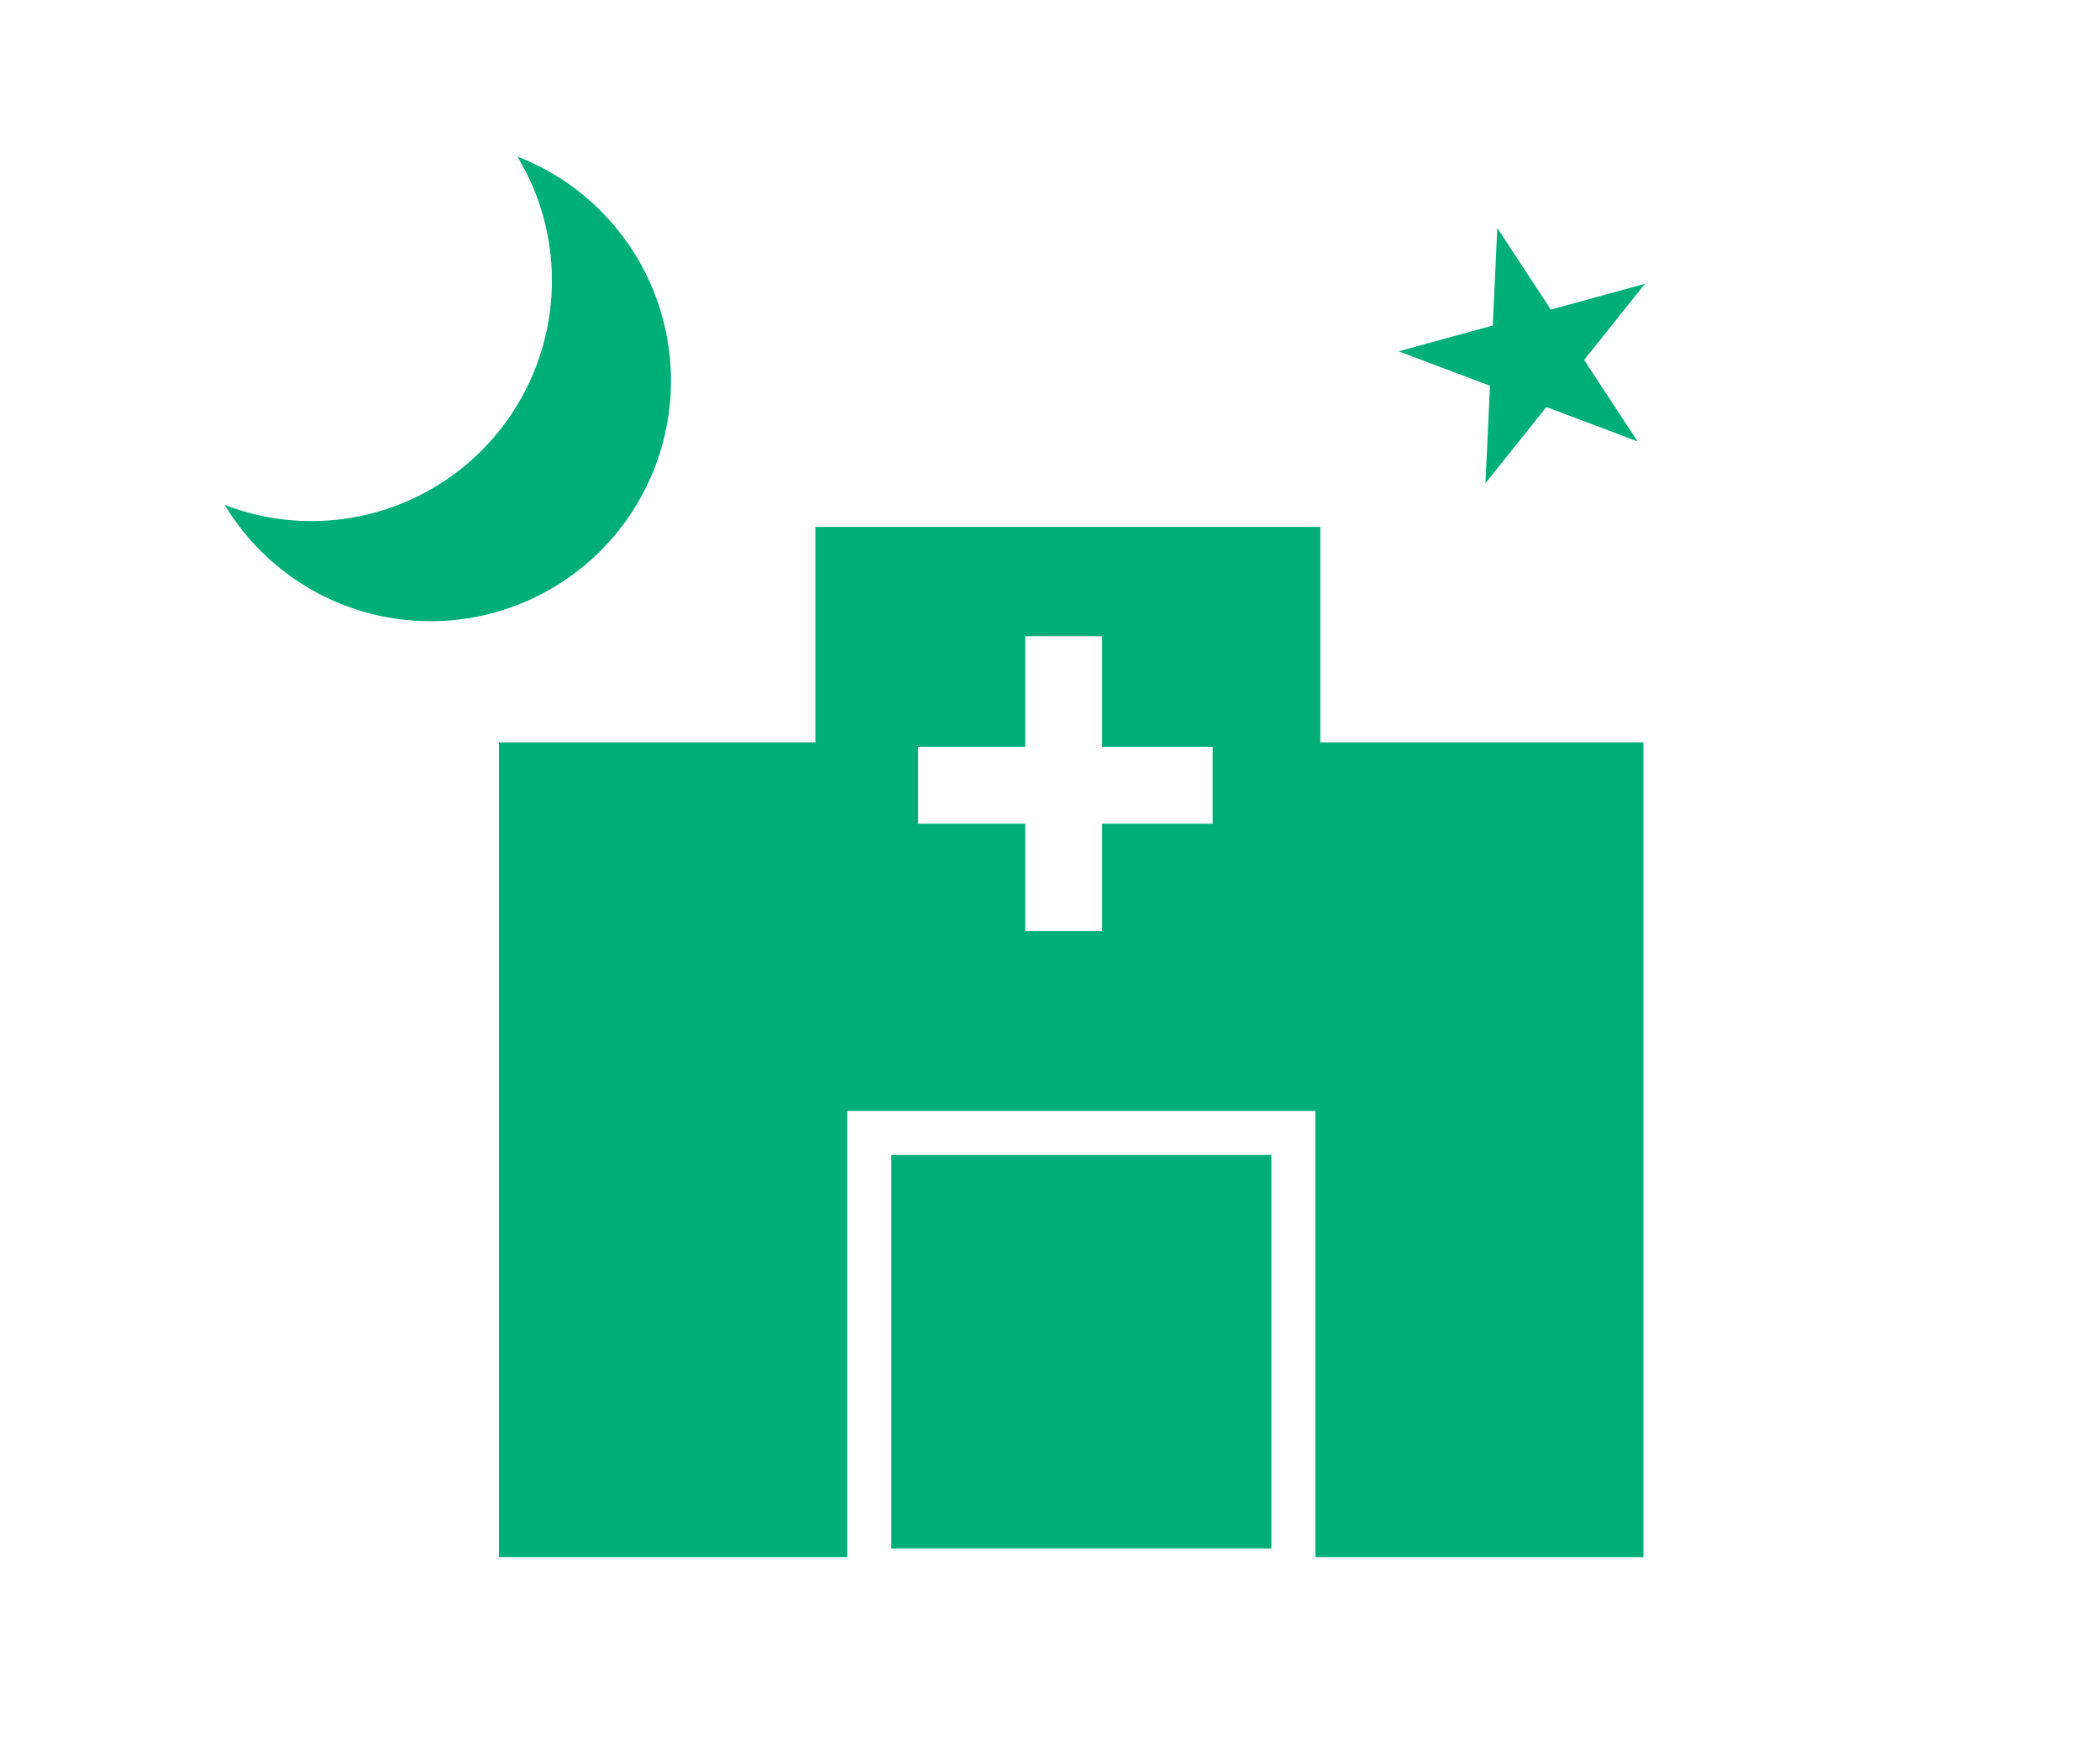
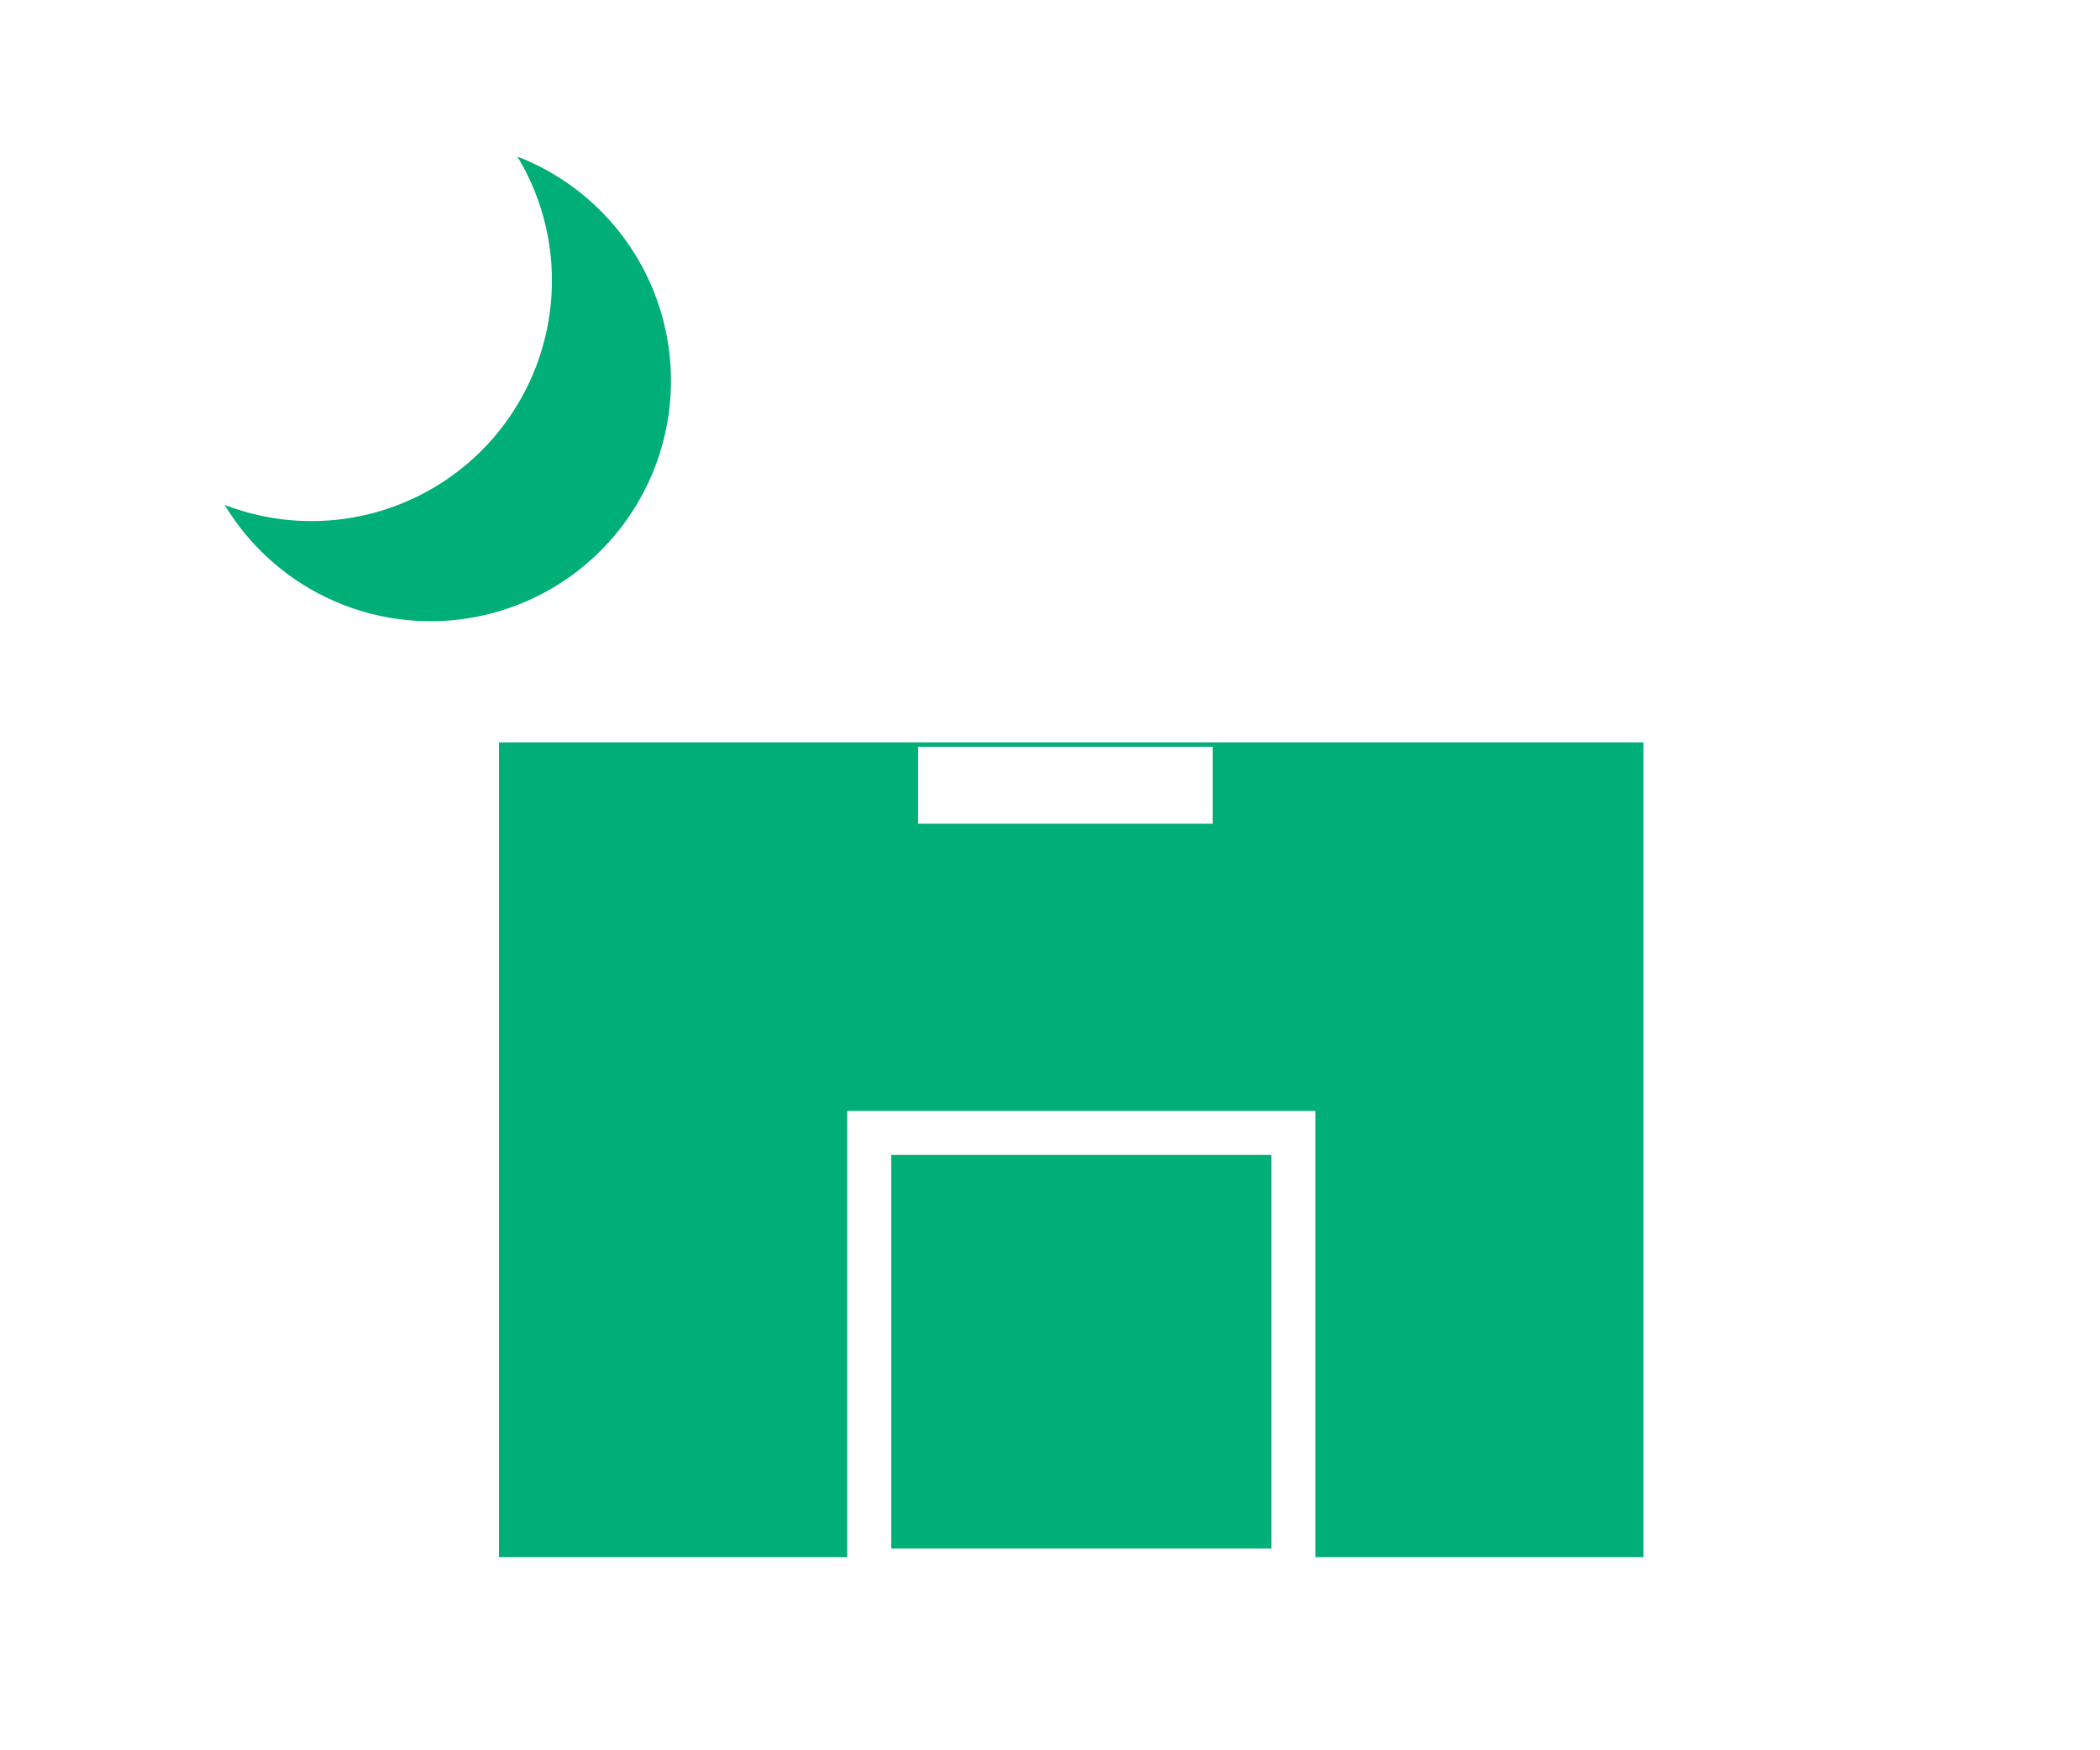
<svg xmlns="http://www.w3.org/2000/svg" width="120" height="100" viewBox="0 0 120 100">
  <defs>
    <clipPath id="a">
      <path data-name="長方形 239514" fill="#00ae77" d="M0 0h81.162v82.046H0z" />
    </clipPath>
  </defs>
  <g data-name="グループ 340021">
    <path data-name="長方形 239652" fill="#fff" d="M0 0h120v100H0z" />
    <g data-name="グループ 318163">
      <path data-name="長方形 239510" fill="#00ae77" d="M28.513 42.414h65.398v46.55H28.513z" />
-       <path data-name="長方形 239511" fill="#00ae77" d="M46.594 30.104h28.854v23.851H46.594z" />
-       <path data-name="長方形 239512" fill="#fff" d="M58.585 36.352h4.397v16.834h-4.397z" />
      <path data-name="長方形 239513" fill="#fff" d="M52.462 42.665h16.834v4.397H52.462z" />
      <path data-name="パス 970303" d="M50.931 65.986h21.718v22.491H50.931zm-2.518 25.005h26.752V63.47H48.413z" fill="#fff" />
      <g data-name="グループ 318162">
        <g data-name="グループ 318161" clip-path="url(#a)" fill="#00ae77" transform="translate(12.838 8.945)">
          <path data-name="パス 970304" d="M16.727 0A13.666 13.666 0 0118.7 7.1 13.74 13.74 0 010 19.9 13.737 13.737 0 1016.727 0" />
-           <path data-name="パス 970305" d="M80.743 16.278l-5.217-1.968-3.481 4.354.259-5.569-5.217-1.967 5.375-1.475.261-5.569 3.059 4.66 5.38-1.476-3.48 4.353z" />
        </g>
      </g>
    </g>
  </g>
</svg>